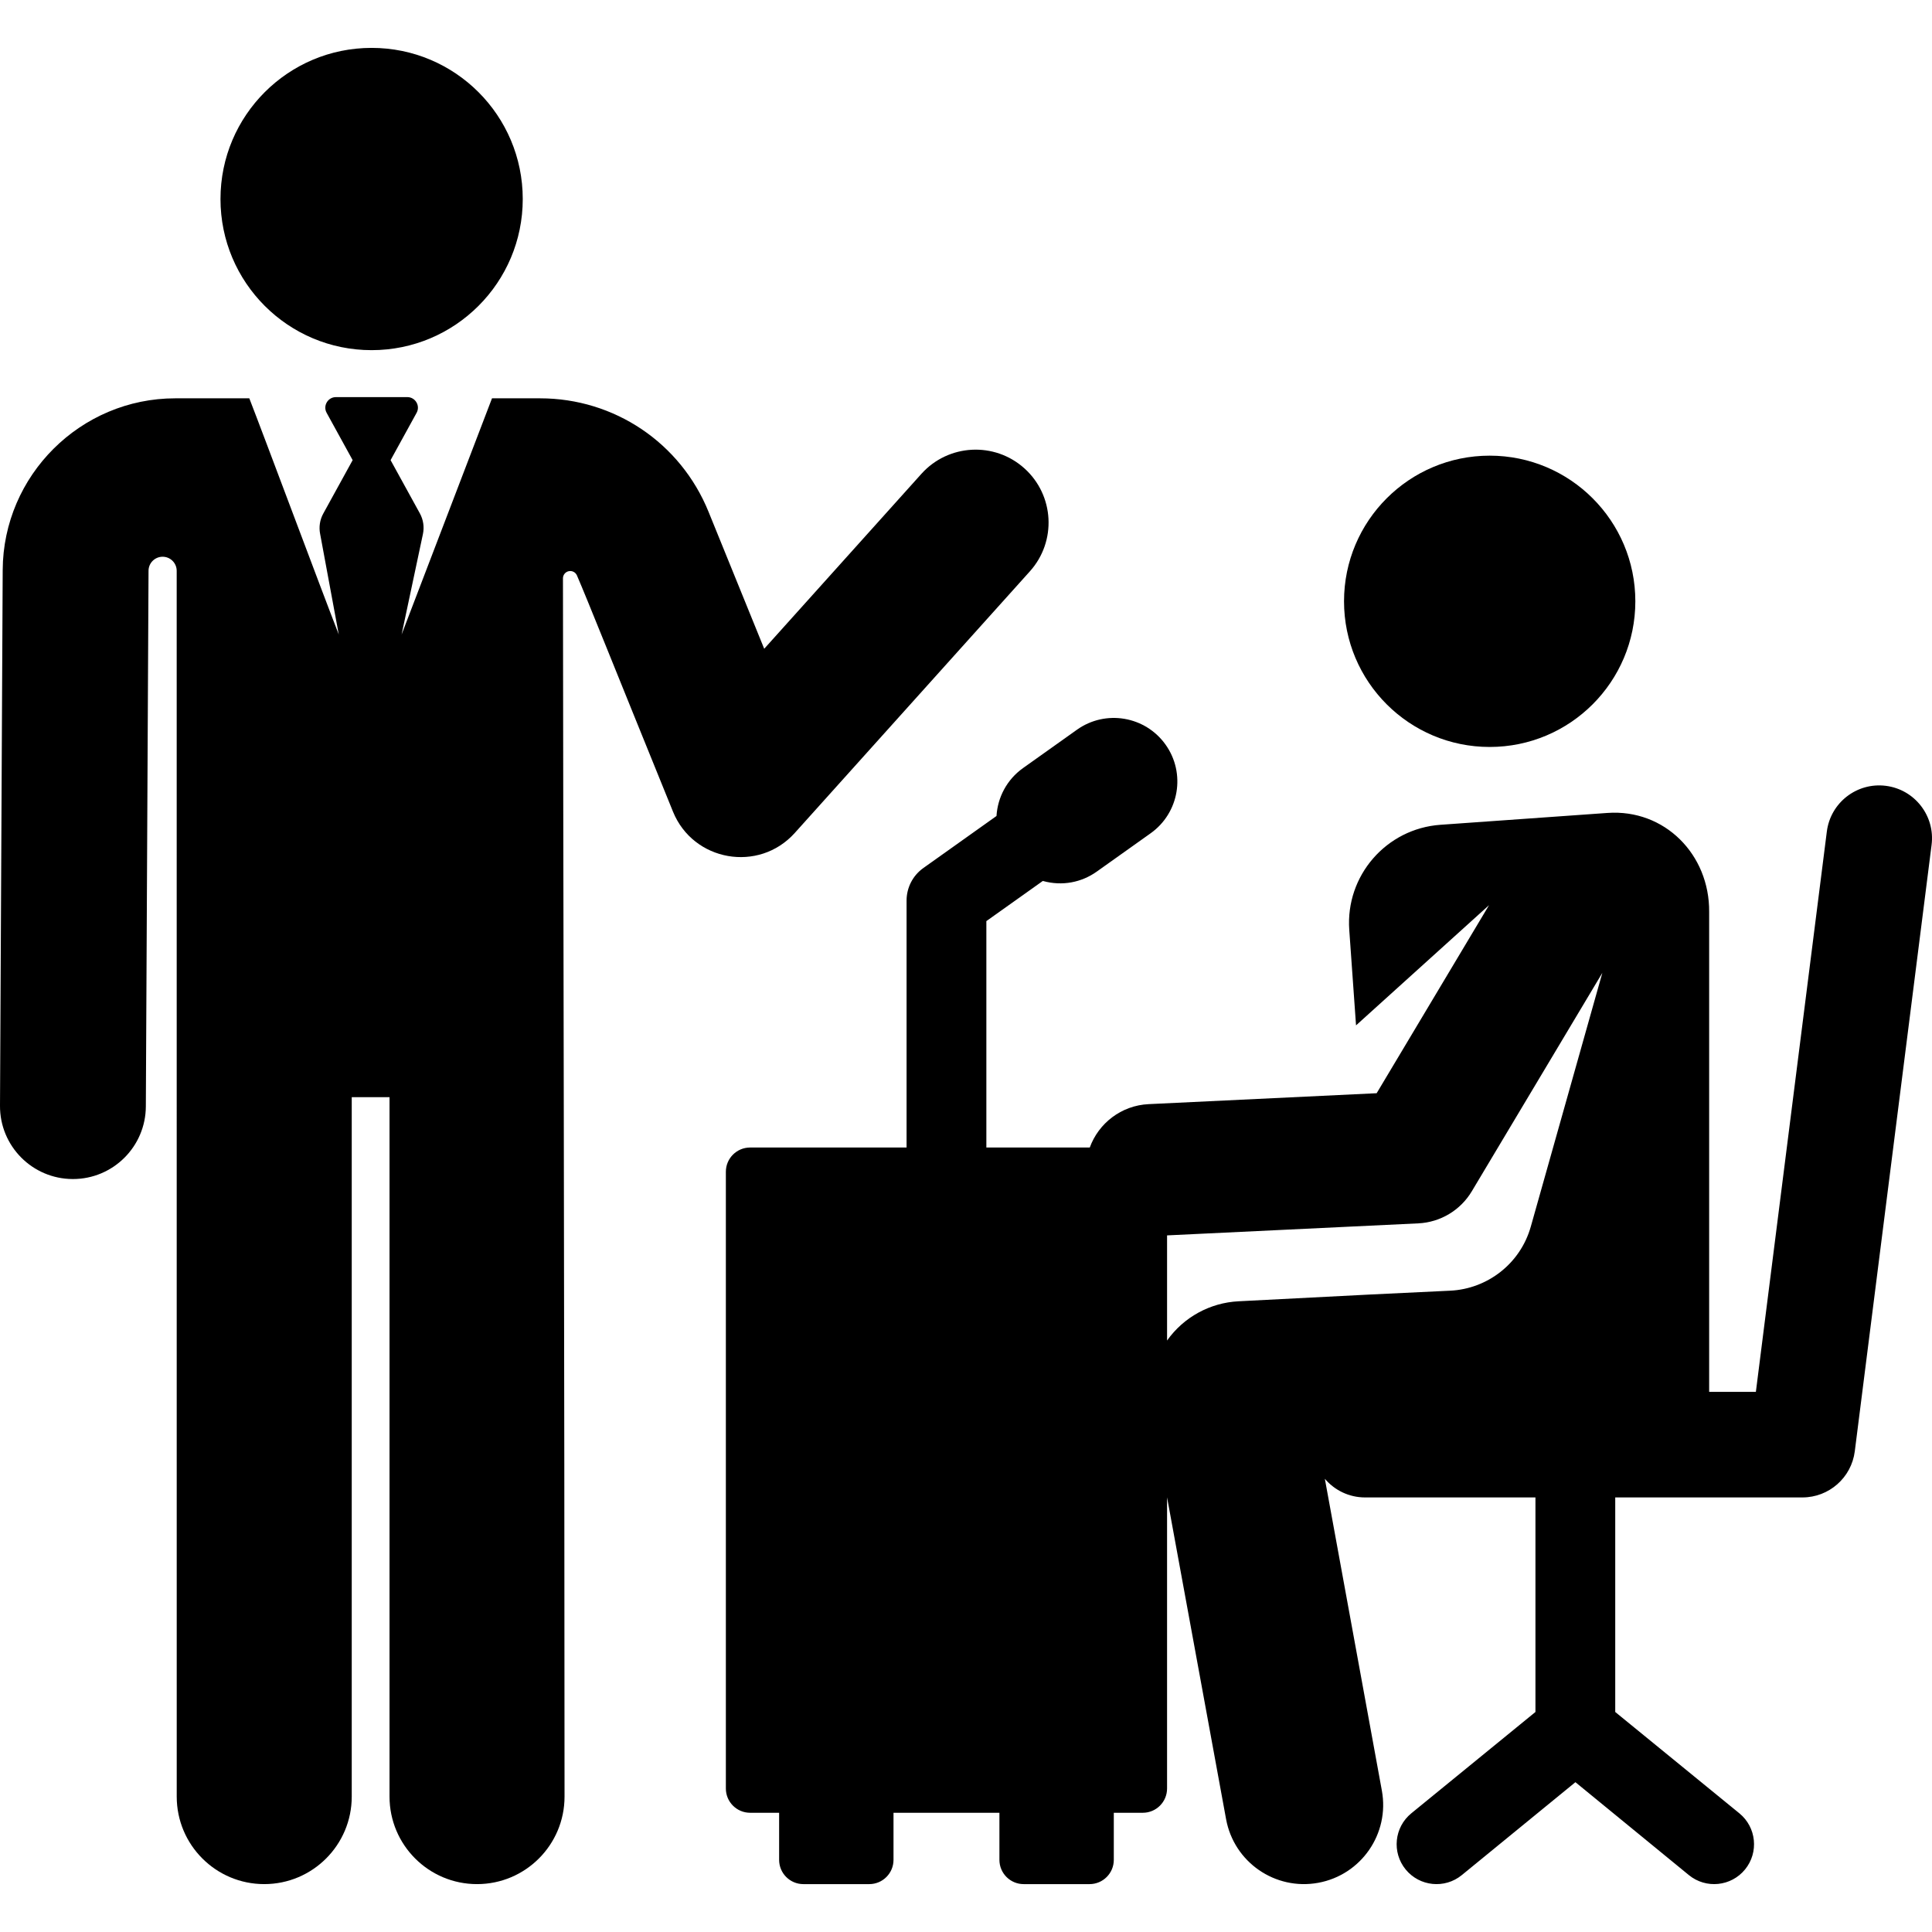
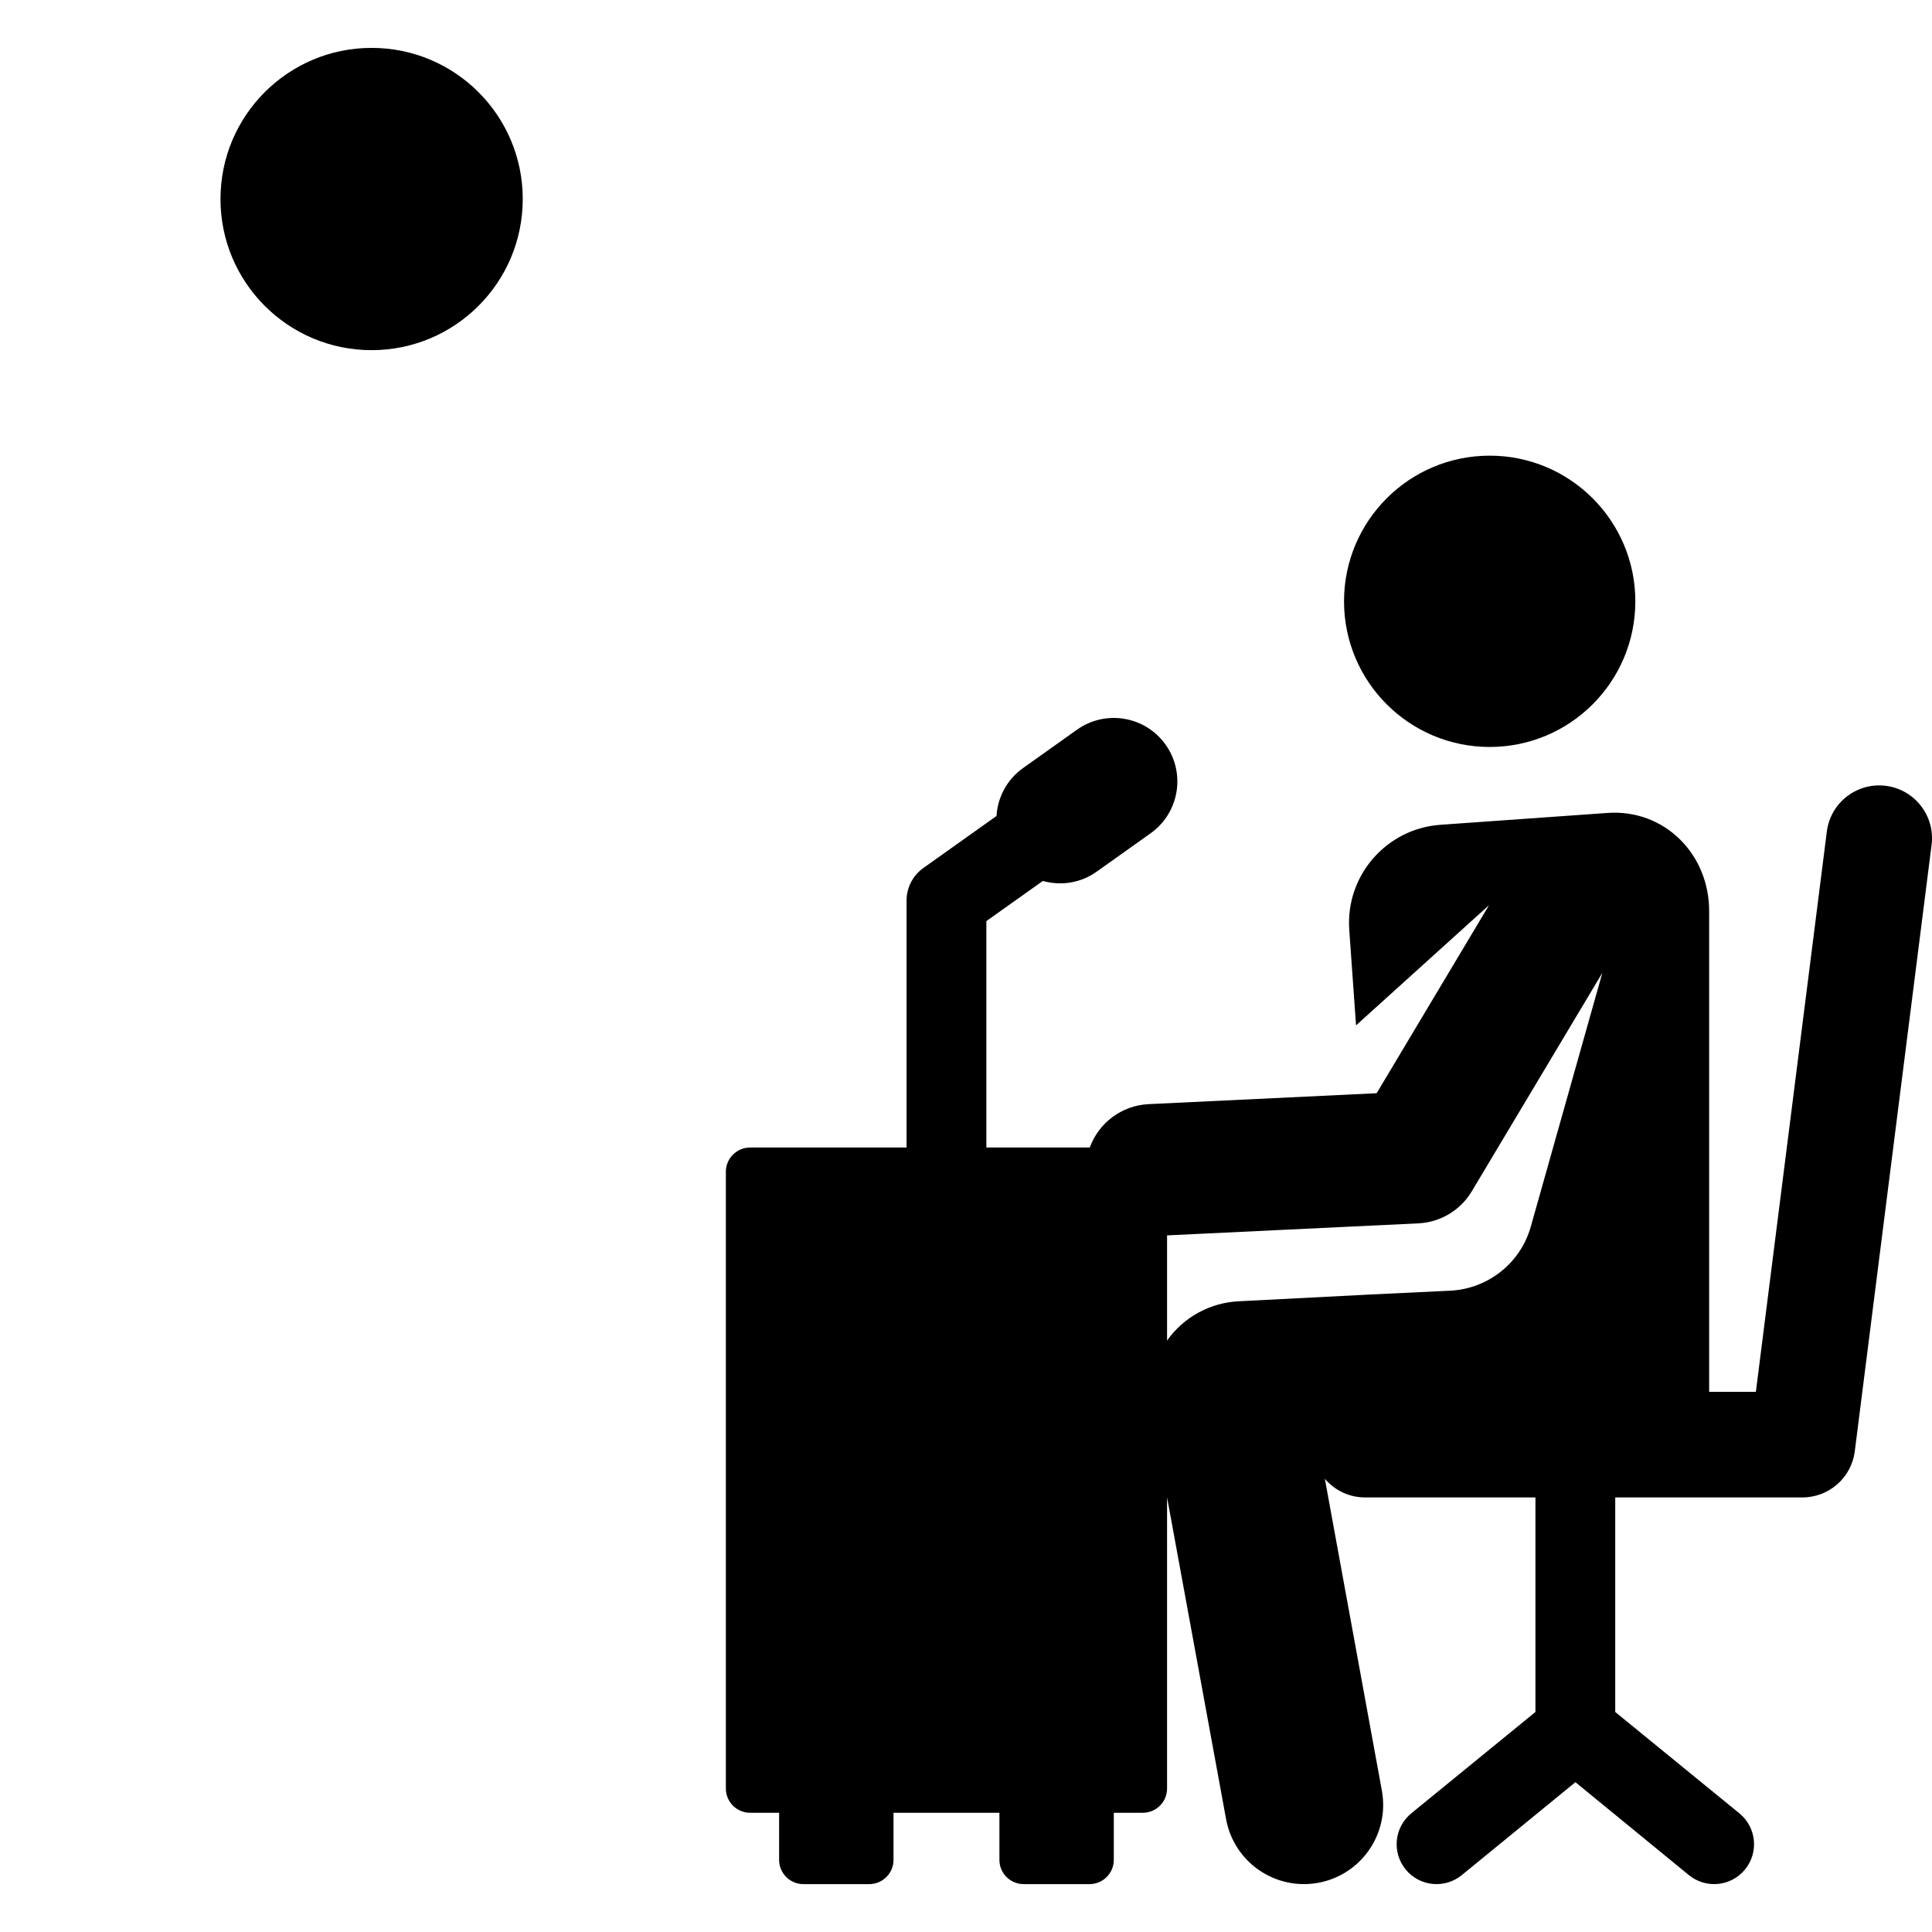
<svg xmlns="http://www.w3.org/2000/svg" fill="#000000" height="800px" width="800px" version="1.1" id="Layer_1" viewBox="0 0 511.999 511.999" xml:space="preserve">
  <g>
    <g>
      <circle cx="98.482" cy="52.742" r="40.052" />
    </g>
  </g>
  <g>
    <g>
-       <path d="M271.474,124.114c-7.939-7.134-20.158-6.481-27.291,1.457l-41.659,46.358l-14.761-36.319    c-7.42-18.255-24.947-30.051-44.652-30.051h-12.725c-2.532,6.614-21.24,55.491-23.956,62.586l5.648-26.606    c0.396-1.868,0.109-3.817-0.812-5.491l-7.757-14.107l6.896-12.542c1.026-1.867-0.326-4.16-2.46-4.16H89.019    c-2.131,0-3.488,2.29-2.46,4.16l6.896,12.542l-7.785,14.159c-0.903,1.642-1.198,3.55-0.833,5.388l4.939,26.657    c-4.785-12.27-19.655-52.19-23.708-62.586H46.446c-25.091,0-45.607,20.413-45.731,45.503L0,293.037    c-0.054,10.672,8.555,19.369,19.227,19.421c0.033,0,0.066,0,0.099,0c10.627,0,19.27-8.589,19.323-19.228l0.713-141.973v-0.002    c0.011-2.057,1.685-3.717,3.742-3.712s3.721,1.675,3.721,3.733l0.009,324.842c0,12.808,10.383,23.19,23.19,23.19    c12.808,0,23.19-10.383,23.19-23.19v-185.36h10.013v185.361c0,12.808,10.383,23.19,23.19,23.19s23.19-10.383,23.19-23.19    c0-108.016-0.386-265.954-0.419-322.856c0-0.916,0.643-1.706,1.54-1.892c0.897-0.185,1.802,0.284,2.165,1.125    c2.966,6.879,9.347,22.971,25.455,62.602c5.357,13.183,22.731,16.263,32.277,5.64l62.307-69.332    C280.065,143.467,279.413,131.249,271.474,124.114z" />
-     </g>
+       </g>
  </g>
  <g>
    <g>
      <circle cx="394.781" cy="159.353" r="38.6" />
    </g>
  </g>
  <g>
    <g>
      <path d="M499.766,208.252c-7.67-0.97-14.668,4.457-15.638,12.122l-18.804,148.479h-12.381V241.646    c0.116-15.191-11.785-27.286-26.953-26.209l-44.258,3.141c-14.365,1.019-25.184,13.491-24.165,27.857l1.795,25.299l35.25-31.859    l-29.785,49.838l-60.426,2.894c-7.256,0.348-13.266,5.071-15.602,11.496c-8.706,0-17.224,0-27.405,0v-60l14.962-10.644    c5.174,1.443,10.296,0.367,14.288-2.472l14.286-10.163c7.578-5.391,9.352-15.905,3.96-23.484    c-5.393-7.578-15.906-9.352-23.484-3.96l-14.286,10.163c-4.314,3.069-6.739,7.799-7.04,12.702l-19.386,13.791    c-2.788,1.983-4.444,5.192-4.444,8.614v65.452h-41.462c-3.55,0-6.428,2.879-6.428,6.428v163.441c0,3.55,2.879,6.429,6.428,6.429    h7.687v12.479c0,3.55,2.879,6.429,6.429,6.429h17.455c3.55,0,6.429-2.879,6.429-6.429v-12.479h28.067v12.479    c0,3.55,2.879,6.429,6.428,6.429h17.456c3.55,0,6.429-2.879,6.429-6.429v-12.479h7.688c3.551,0,6.427-2.877,6.427-6.429    c0-14.422,0-45.424,0-77.163l15.64,85.284c2.083,11.39,13.002,18.954,24.418,16.869c11.401-2.085,18.954-13.018,16.869-24.418    l-15.112-82.649c2.566,3.019,6.386,4.94,10.659,4.94h45.15v56.857l-32.896,26.854c-4.523,3.693-5.196,10.352-1.504,14.876    c3.694,4.524,10.353,5.196,14.876,1.504l30.116-24.629l30.078,24.629c4.523,3.691,11.182,3.018,14.876-1.504    c3.693-4.523,3.018-11.183-1.504-14.876l-32.897-26.854v-56.858h49.604c7.047,0,12.995-5.242,13.88-12.233l20.352-160.712    C512.859,216.224,507.431,209.223,499.766,208.252z M405.68,325.051c-2.793,9.907-11.575,16.509-21.318,16.991    c-22.125,1.041-15.864,0.739-56.151,2.811c-7.517,0.386-14.507,4.175-18.926,10.398c0-10.305,0-19.824,0-27.862l66.581-3.188    c5.849-0.281,11.171-3.469,14.175-8.496l34.596-57.888L405.68,325.051z" />
    </g>
  </g>
</svg>